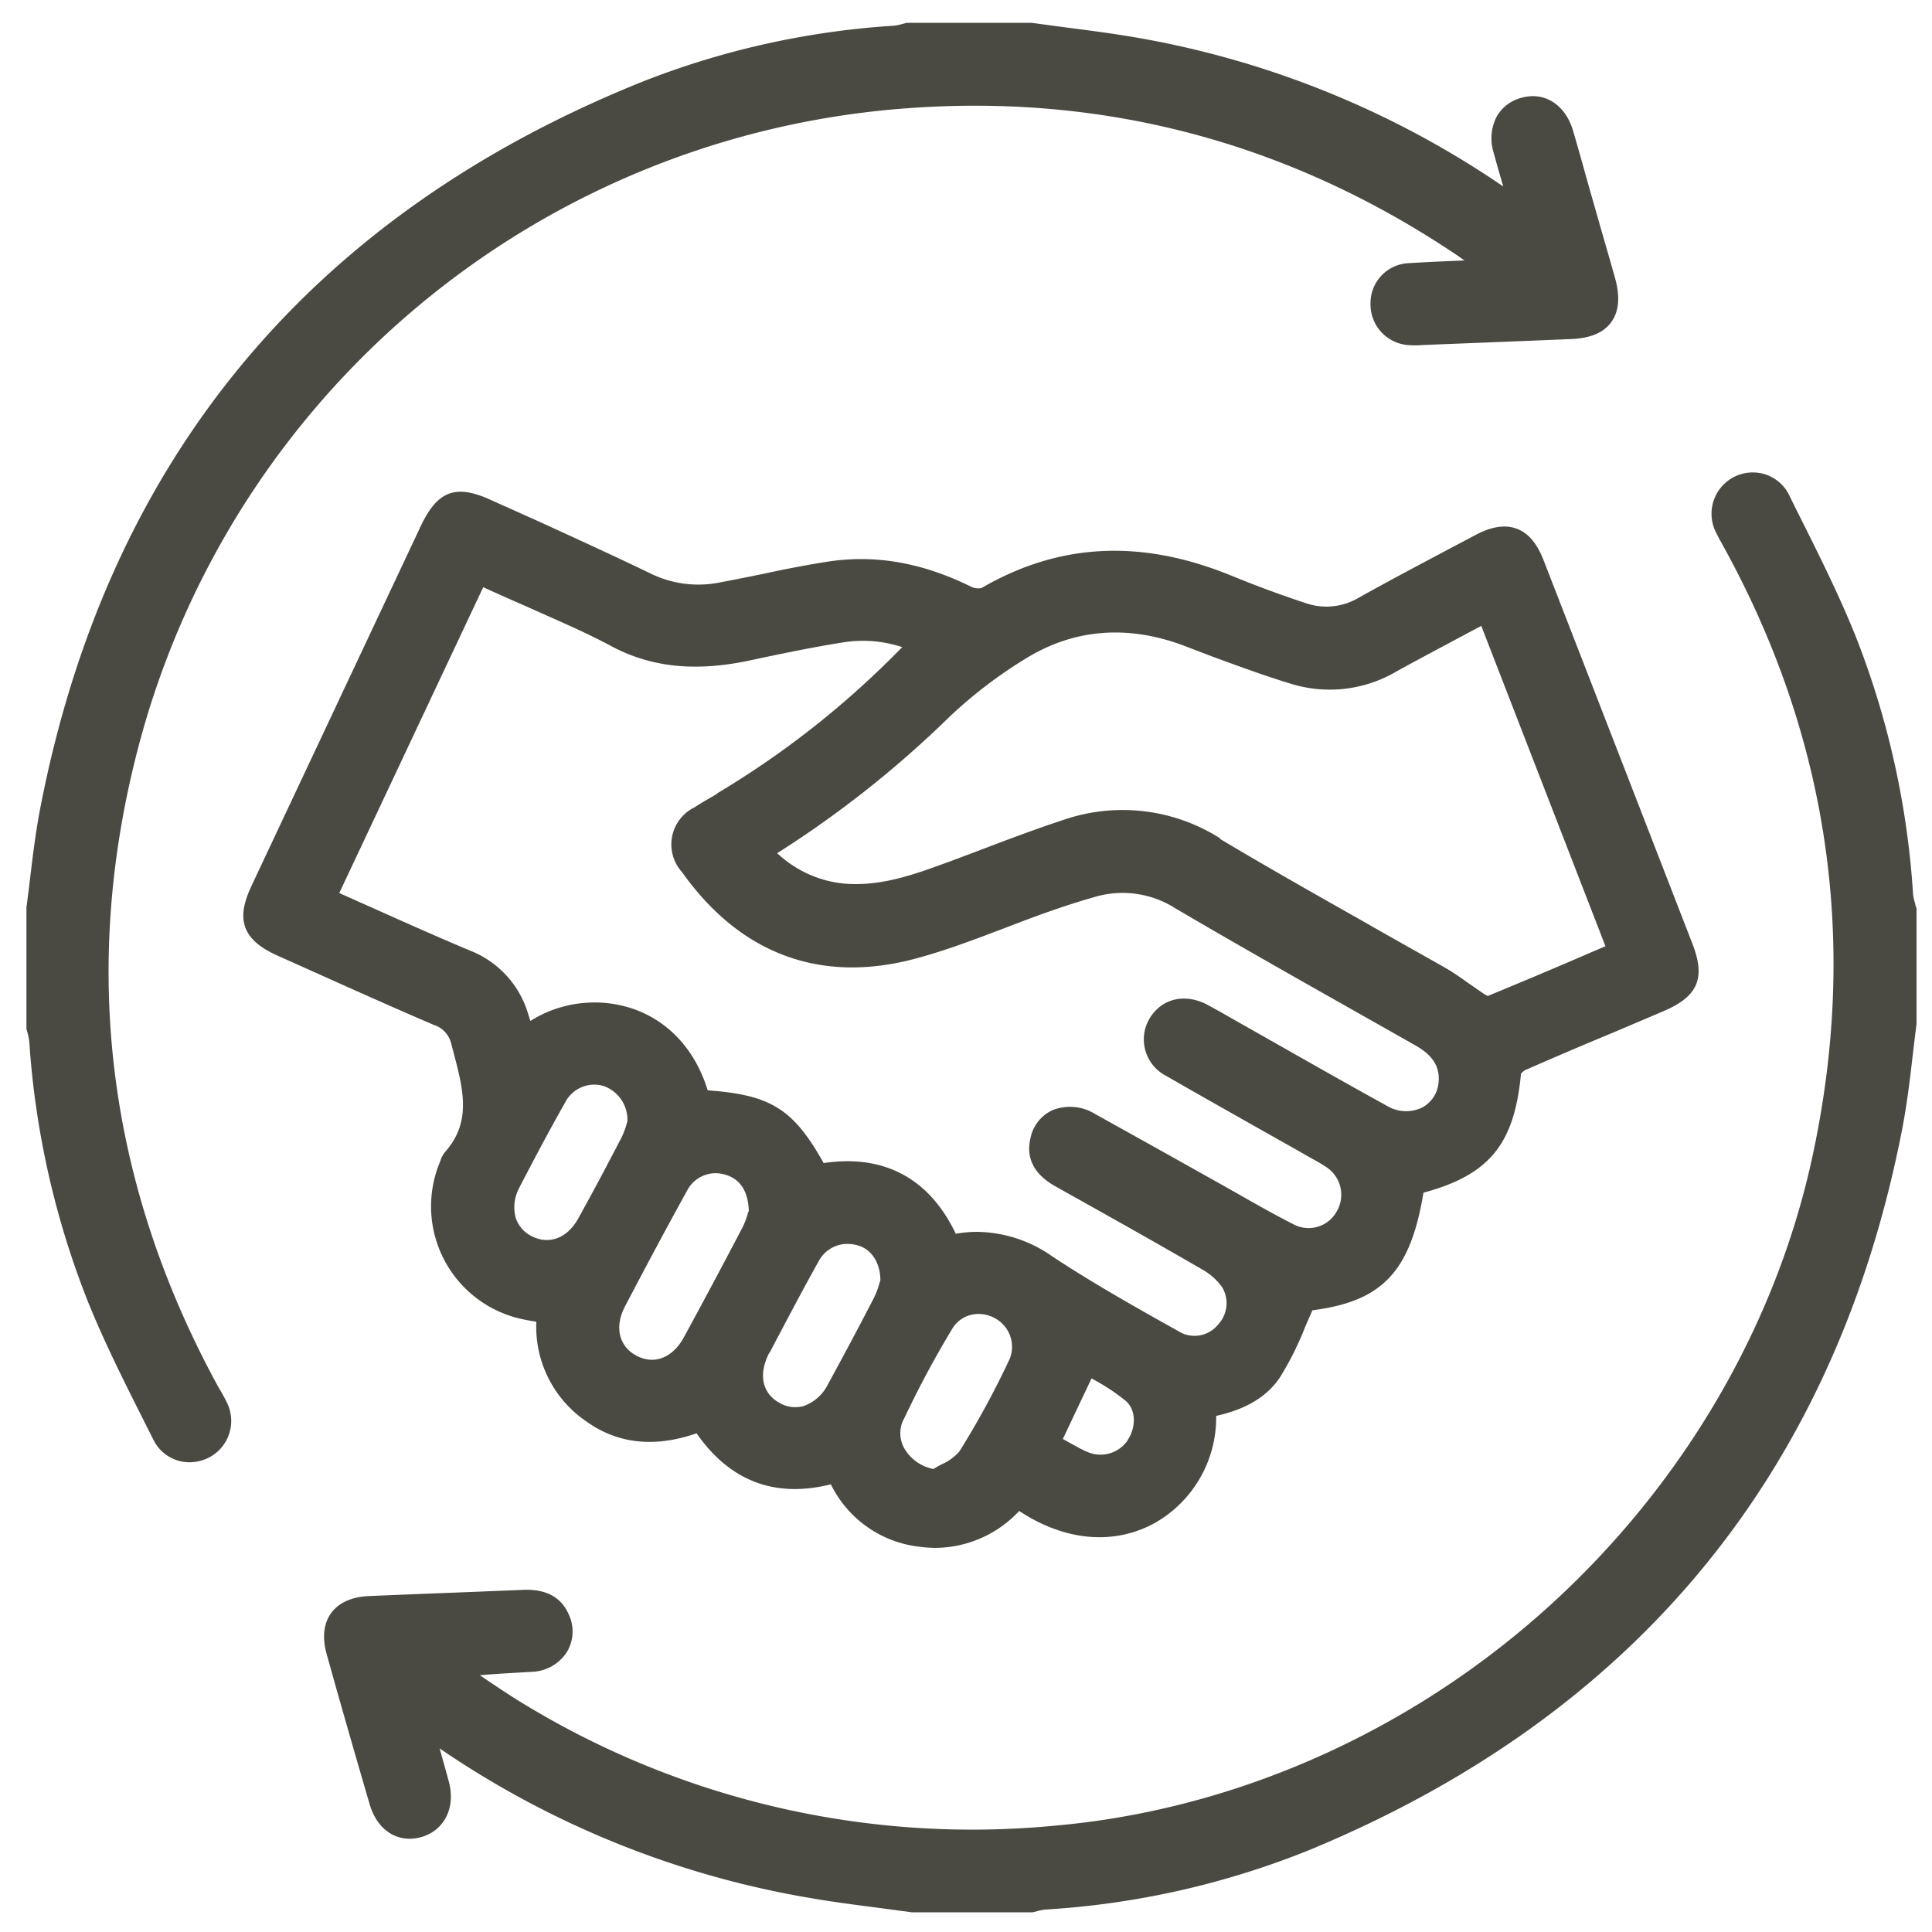
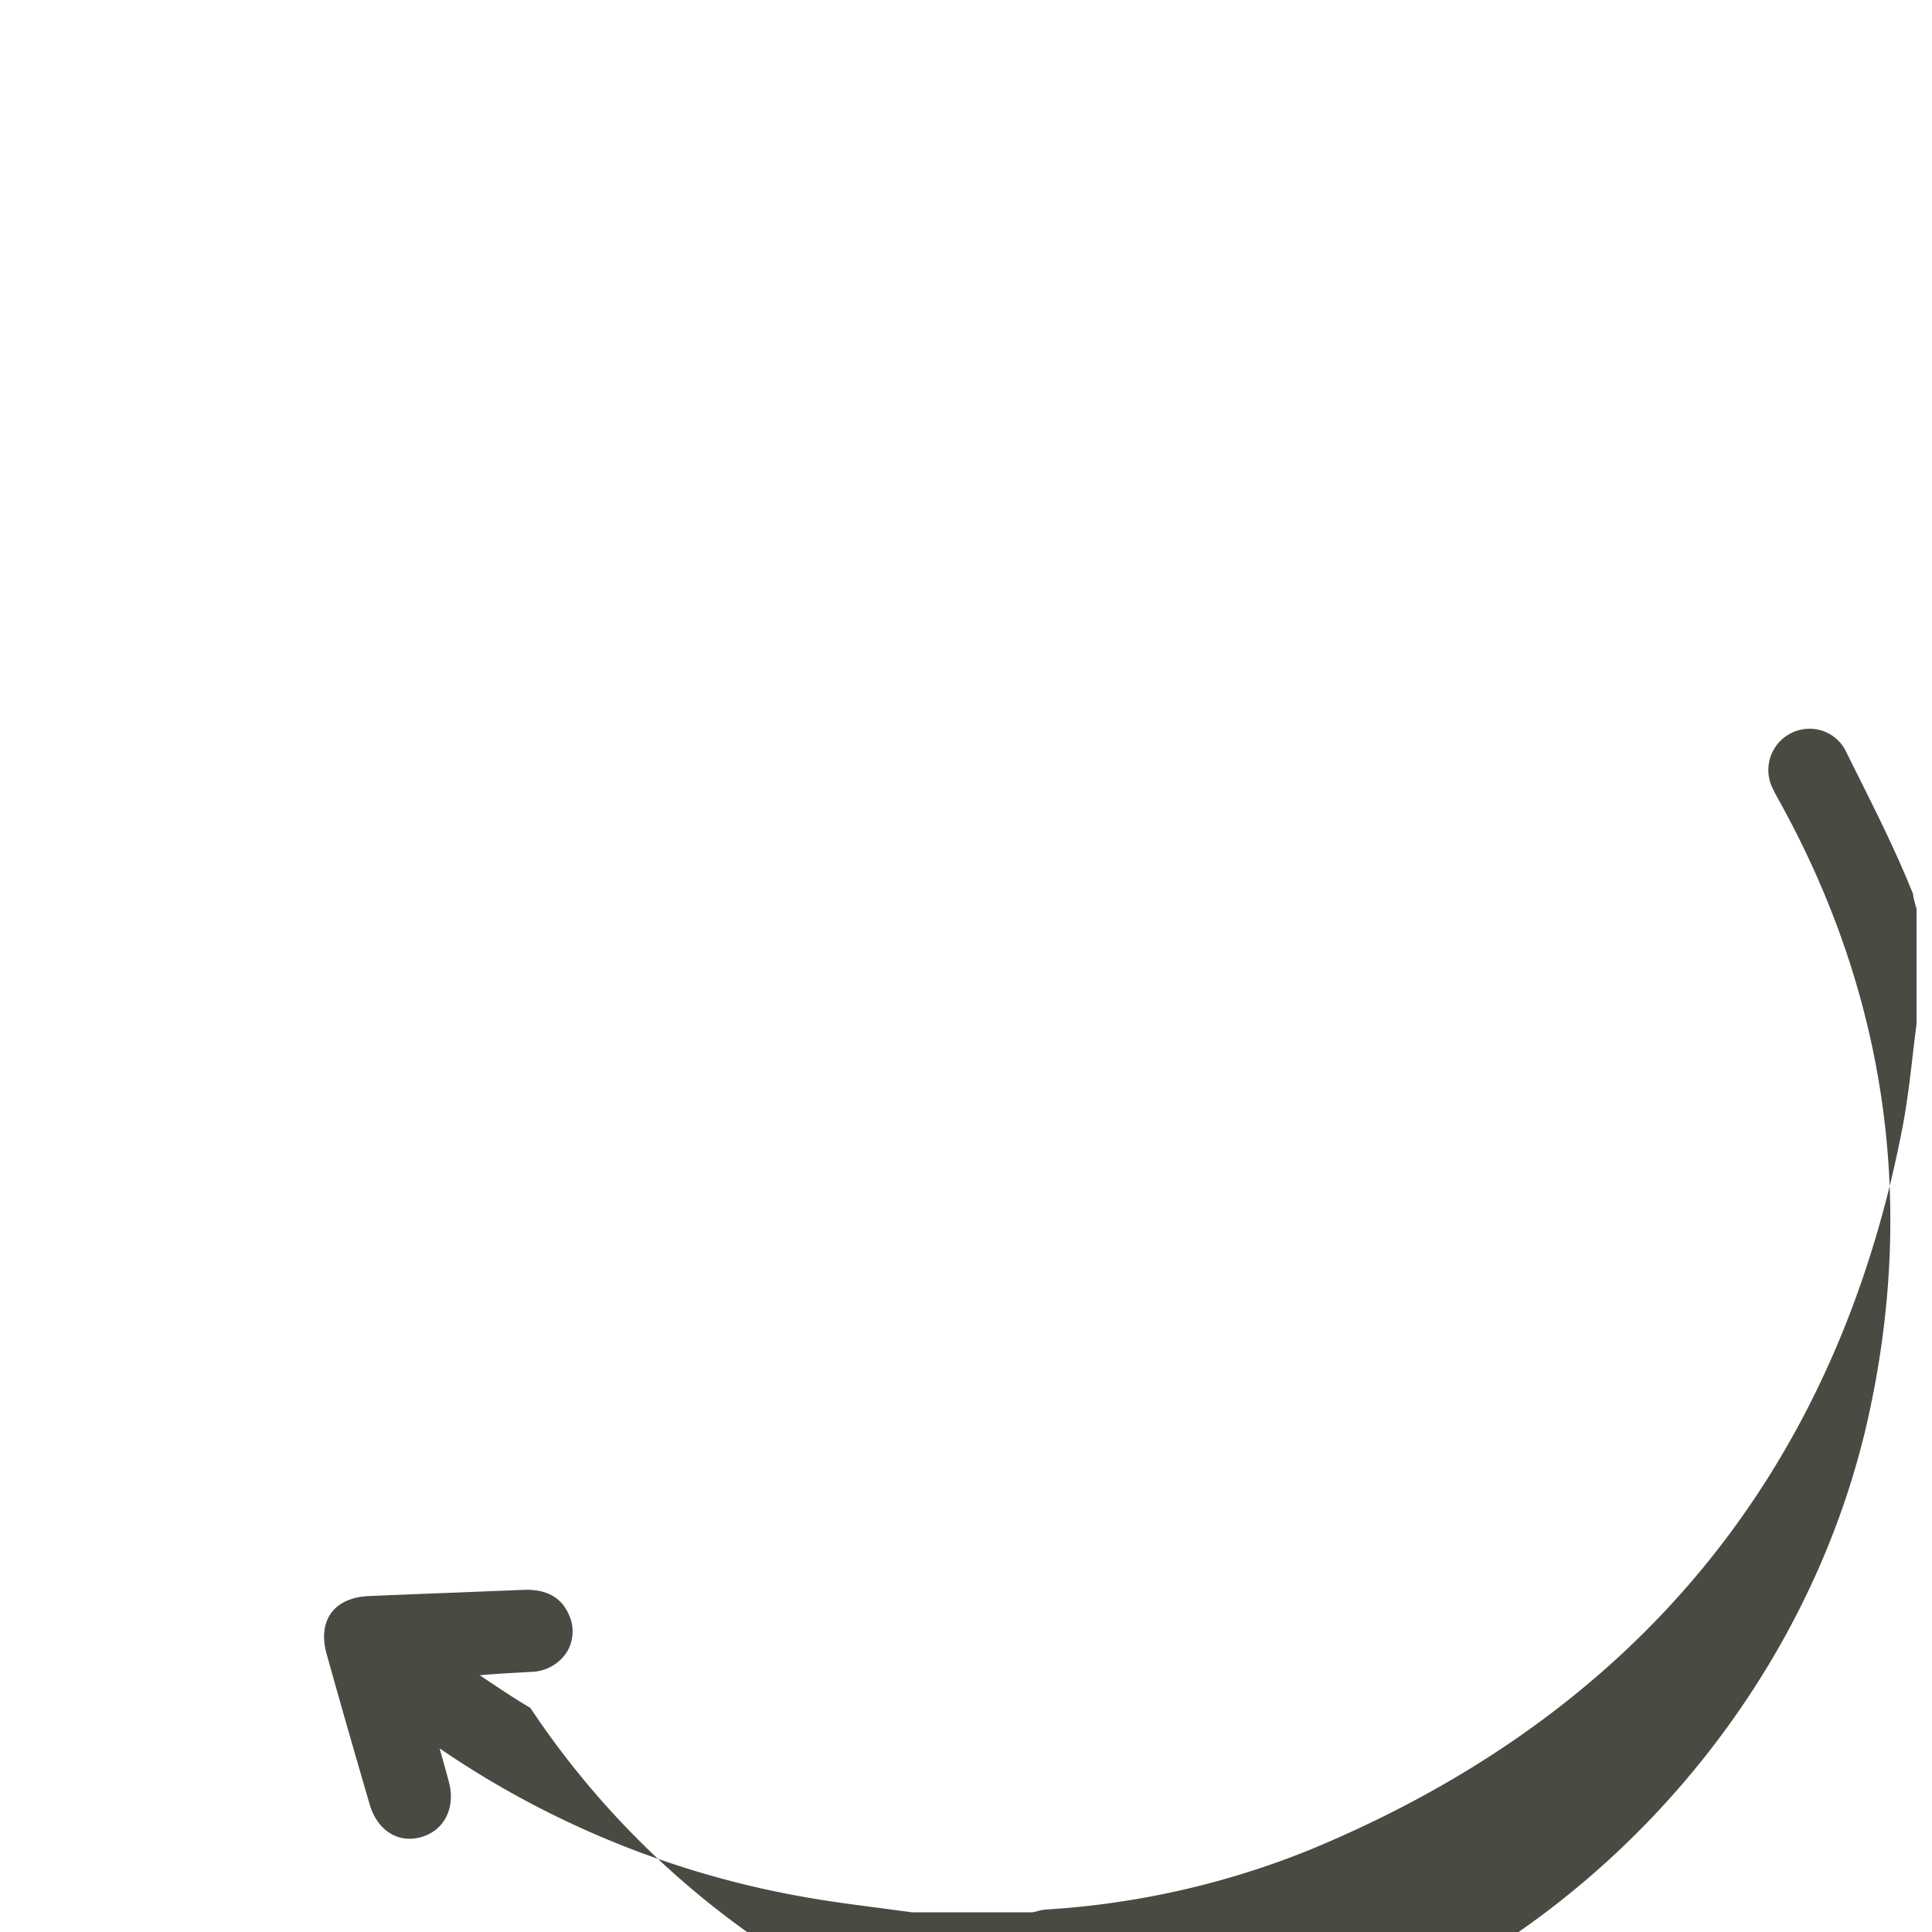
<svg xmlns="http://www.w3.org/2000/svg" id="Layer_1_1_" style="enable-background:new 0 0 255 255;" version="1.1" viewBox="0 0 255 255" xml:space="preserve">
-   <path d="M252.86,119.65c-.05-.21-.1-.43-.16-.65a5.24,5.24,0,0,1-.2-1A112.3,112.3,0,0,0,245,84.17c-2.12-5.31-4.71-10.51-7.22-15.53-.54-1.07-1.08-2.16-1.61-3.24a5.34,5.34,0,0,0-3.24-2.81,5.45,5.45,0,0,0-6.39,7.78c.21.45.44.86.66,1.25l.19.35c14,25.33,18,52.61,11.74,81.08-5,22.73-17.71,44-35.85,60s-40.87,25.87-64,27.91A113.86,113.86,0,0,1,70,225.42c-2.27-1.34-4.5-2.84-6.67-4.31,1.7-.15,3.36-.25,5-.34l1.9-.11A5.73,5.73,0,0,0,74.85,218a5.26,5.26,0,0,0,.18-5c-1-2.22-3-3.27-5.91-3.16l-9.22.37q-5.59.21-11.19.45c-2.87.12-4.31,1.29-5,2.24s-1.36,2.66-.6,5.4c1.91,6.87,3.93,13.85,5.68,19.85,1,3.43,3.71,5.16,6.74,4.34s4.65-3.8,3.72-7.3c-.39-1.45-.8-2.9-1.22-4.42a122.79,122.79,0,0,0,49,19.76c3,.52,6.14.92,9.14,1.31l4.17.56h15.78l.17,0,.65-.16a6,6,0,0,1,1-.2,110.78,110.78,0,0,0,35-7.91c43-17.83,69.33-49.83,78.13-95.13.61-3.15,1-6.38,1.36-9.49.17-1.45.34-2.9.53-4.34l0-15.3Z" style="fill:#4a4a43" />
-   <path d="M29.05,183.47c-.13-.23-.26-.45-.39-.69-14.43-26.56-18-54.71-10.53-83.68A113.4,113.4,0,0,1,119.74,14.29c26.18-1.95,50.64,4.61,72.69,19.48.28.21.57.4.87.61-2.52.1-4.91.2-7.28.35a5.27,5.27,0,0,0-5.13,5.3,5.38,5.38,0,0,0,4.9,5.51,12.35,12.35,0,0,0,2,0l3.22-.13q8.21-.32,16.4-.66c2.52-.11,4.25-.84,5.26-2.24s1.19-3.33.49-5.84c-.6-2.13-1.22-4.27-1.84-6.41l-1.14-4c-.31-1.06-.61-2.14-.91-3.22-.53-1.9-1.08-3.86-1.65-5.79-1-3.4-3.71-5.16-6.7-4.37a5.26,5.26,0,0,0-3.34,2.44,6.28,6.28,0,0,0-.44,4.82c.32,1.18.65,2.36,1,3.54l.27.93A122.8,122.8,0,0,0,149,4.79C146,4.3,143,3.92,140.14,3.55l-4-.54H119.85l-.18,0-.64.17a6.25,6.25,0,0,1-1,.21,109.22,109.22,0,0,0-33.16,7.36c-43.8,17.59-70.54,49.77-79.5,95.63-.59,3-1,6.17-1.35,9.17-.17,1.4-.34,2.8-.53,4.2l0,15.6,0,.32c0,.24.11.48.16.72a7.08,7.08,0,0,1,.22,1.16,113.35,113.35,0,0,0,7.76,34.31c2.14,5.29,4.74,10.46,7.25,15.45.44.89.89,1.76,1.33,2.64A5.29,5.29,0,0,0,25.05,193a5.64,5.64,0,0,0,2.76-.75,5.44,5.44,0,0,0,2.05-7.3c-.25-.54-.54-1-.81-1.51" style="fill:#4a4a43" />
-   <path d="M59.56,137.76l.29,1.11c1.3,4.93,2.42,9.18-1.09,13.16a3.58,3.58,0,0,0-.62,1.13l-.06.18A15.22,15.22,0,0,0,68.44,174c.78.19,1.54.32,2.35.46a15.1,15.1,0,0,0,6.6,13.15c4.18,3,9.07,3.47,14.55,1.57,4.4,6.32,10.35,8.58,17.72,6.73a14.87,14.87,0,0,0,11.53,8.22,16.94,16.94,0,0,0,2.33.17,15.24,15.24,0,0,0,11-4.87c6.06,4,12.56,4.57,18,1.53a16,16,0,0,0,8-14.08c2.86-.64,6.32-1.92,8.44-5.12a40.33,40.33,0,0,0,3.27-6.54c.32-.74.65-1.51,1-2.28,9.22-1.18,12.93-5.11,14.65-15.52,8.74-2.36,12-6.45,12.87-15.69a1.75,1.75,0,0,1,.58-.5c3.89-1.71,7.87-3.4,11.72-5l6.58-2.8c4.48-1.93,5.5-4.32,3.77-8.81q-9.8-25.28-19.62-50.56c-.57-1.48-1.57-3.53-3.6-4.28s-4.15.14-5.56.9l-2.93,1.55c-4.05,2.15-8.24,4.36-12.32,6.64a8.37,8.37,0,0,1-7.05.73c-3.36-1.11-6.65-2.33-9.79-3.62-11.91-4.87-22.72-4.33-33,1.64a2.21,2.21,0,0,1-1.29-.15c-6.52-3.23-12.77-4.32-19.12-3.32-2.83.45-5.67,1-8.42,1.6-1.81.37-3.68.75-5.52,1.09A14.32,14.32,0,0,1,86,75.76c-5.1-2.46-10.33-4.85-15.39-7.16L64.81,66c-4.65-2.14-7.08-1.23-9.29,3.47L33.26,116.78c-.82,1.75-1.57,3.79-.87,5.66s2.65,3,4.46,3.79l3.71,1.66c5.46,2.45,11.12,5,16.71,7.39a3.42,3.42,0,0,1,2.29,2.48m89.3,52.31a4.34,4.34,0,0,1-5.08,1.67,12.17,12.17,0,0,1-1.64-.79l-.3-.16c-.52-.27-1-.56-1.56-.86l3.79-8,.33.19a26.34,26.34,0,0,1,4.16,2.76c1.49,1.28,1.32,3.62.3,5.15m12.21-79.36a24,24,0,0,0-20.66-2.47c-3.65,1.2-7.29,2.57-10.81,3.91-2,.76-4.08,1.55-6.13,2.28-4.41,1.6-8.17,2.59-12.19,2.22a15,15,0,0,1-8.7-4,138.84,138.84,0,0,0,22.74-18,60.85,60.85,0,0,1,10-7.65c6.26-3.88,13.17-4.52,20.54-1.89L160,86.65c3.46,1.27,7,2.58,10.62,3.67a17.35,17.35,0,0,0,13.77-1.74c2.84-1.56,5.67-3.06,8.66-4.66l2.46-1.31,16.39,42.28-2.13.91c-4.6,2-8.94,3.81-13.38,5.65a1.53,1.53,0,0,1-.35-.16c-.73-.46-1.43-1-2.17-1.48-1-.73-2.11-1.49-3.25-2.15-3.53-2-7.12-4-10.6-6-6.25-3.53-12.71-7.18-19-10.94m-66.41-5.93-.71.42c-.73.42-1.49.86-2.22,1.34a5.45,5.45,0,0,0-1.66,8.56C97.75,126,108.44,129.91,121,126.48c4-1.08,7.87-2.57,11.64-4,1.85-.71,3.76-1.44,5.64-2.1s4-1.37,6.07-1.95a12.93,12.93,0,0,1,10.72,1.42c9,5.29,18.29,10.52,27.24,15.58l4.47,2.53c2.3,1.3,3.26,2.79,3.1,4.81a4.14,4.14,0,0,1-2.13,3.39,4.88,4.88,0,0,1-4.65-.18c-4.71-2.59-9.46-5.29-14.06-7.9l-6-3.4-1.1-.63c-.88-.51-1.79-1-2.74-1.52-3-1.48-6-.66-7.53,2a5.41,5.41,0,0,0,2.28,7.49c4.39,2.53,8.87,5.05,13.2,7.5,1.94,1.09,3.88,2.18,5.81,3.29l.39.21c.55.31,1.08.61,1.56.93a4.36,4.36,0,0,1,1.54,5.91,4.24,4.24,0,0,1-5.77,1.71c-2.49-1.27-5-2.69-7.4-4.06l-2.84-1.6-5.48-3.07c-3.42-1.92-7-3.9-10.46-5.83a6.27,6.27,0,0,0-5.56-.49,5.16,5.16,0,0,0-2.92,3.65c-.65,2.67.45,4.83,3.28,6.41l1.39.78c5.93,3.32,12.05,6.75,18,10.2a8.17,8.17,0,0,1,2.63,2.35,4.13,4.13,0,0,1-.55,4.92,4,4,0,0,1-4.82,1.1c-6.4-3.57-11.72-6.58-17-10.06a17.59,17.59,0,0,0-9.94-3.28,16.51,16.51,0,0,0-2.86.25c-3.48-7.31-9.47-10.52-17.44-9.33-4-7.16-7-9-15.3-9.6-1.66-5.37-5.19-9.19-10-10.81A15.93,15.93,0,0,0,70,134.75c-.09-.28-.17-.55-.26-.82a12.91,12.91,0,0,0-7.79-8.5c-4.32-1.82-8.54-3.7-13-5.7l-4.17-1.86,19-40.37.65.3c1.53.69,3,1.35,4.5,2l3.45,1.54c2.66,1.18,5.41,2.4,8,3.78,5.46,3,11.44,3.61,18.82,2,4.18-.89,8.28-1.74,12.39-2.38a16.61,16.61,0,0,1,7.49.67,119.53,119.53,0,0,1-24.38,19.28M84,178.93c-2.34-1.25-2.92-3.82-1.49-6.54,2.55-4.86,5.28-10,8.15-15.19a4.25,4.25,0,0,1,3.76-2.35,4.47,4.47,0,0,1,1.33.2c2.44.73,3,2.89,3.08,4.67,0,.09,0,.19-.09.29a9.83,9.83,0,0,1-.7,1.92c-2.46,4.7-5.07,9.61-7.78,14.58-1.48,2.72-3.94,3.67-6.26,2.42M68.59,156.66c1.75-3.36,3.82-7.31,6-11.14a4.31,4.31,0,0,1,5.11-2.17A4.72,4.72,0,0,1,82.81,148a2.29,2.29,0,0,0-.08.28,11.23,11.23,0,0,1-.66,1.78c-1.91,3.7-3.84,7.32-5.74,10.75-1.43,2.6-3.84,3.53-6.13,2.36a4.14,4.14,0,0,1-2.13-2.42,5.39,5.39,0,0,1,.52-4.07m33,21.85.26-.51c2-3.79,4.06-7.72,6.18-11.51a4.29,4.29,0,0,1,3.81-2.33,5.06,5.06,0,0,1,1.36.19c1.8.49,3,2.29,3,4.62l-.11.34a12.21,12.21,0,0,1-.73,1.95c-1.84,3.56-3.82,7.29-6.07,11.41a5.72,5.72,0,0,1-3.25,2.9,4.11,4.11,0,0,1-3.18-.44c-2.29-1.28-2.79-3.81-1.31-6.62m17.69,8.9a131.23,131.23,0,0,1,6.47-12.09,4,4,0,0,1,3.48-1.91,4.45,4.45,0,0,1,2,.49,4.29,4.29,0,0,1,2.08,5.43,115.52,115.52,0,0,1-6.64,12.22,6.76,6.76,0,0,1-2.33,1.7c-.37.19-.74.4-1.1.62a5.69,5.69,0,0,1-3.83-2.7,4.07,4.07,0,0,1-.15-3.76" style="fill:#4a4a43" />
+   <path d="M252.86,119.65c-.05-.21-.1-.43-.16-.65a5.24,5.24,0,0,1-.2-1c-2.12-5.31-4.71-10.51-7.22-15.53-.54-1.07-1.08-2.16-1.61-3.24a5.34,5.34,0,0,0-3.24-2.81,5.45,5.45,0,0,0-6.39,7.78c.21.45.44.86.66,1.25l.19.35c14,25.33,18,52.61,11.74,81.08-5,22.73-17.71,44-35.85,60s-40.87,25.87-64,27.91A113.86,113.86,0,0,1,70,225.42c-2.27-1.34-4.5-2.84-6.67-4.31,1.7-.15,3.36-.25,5-.34l1.9-.11A5.73,5.73,0,0,0,74.85,218a5.26,5.26,0,0,0,.18-5c-1-2.22-3-3.27-5.91-3.16l-9.22.37q-5.59.21-11.19.45c-2.87.12-4.31,1.29-5,2.24s-1.36,2.66-.6,5.4c1.91,6.87,3.93,13.85,5.68,19.85,1,3.43,3.71,5.16,6.74,4.34s4.65-3.8,3.72-7.3c-.39-1.45-.8-2.9-1.22-4.42a122.79,122.79,0,0,0,49,19.76c3,.52,6.14.92,9.14,1.31l4.17.56h15.78l.17,0,.65-.16a6,6,0,0,1,1-.2,110.78,110.78,0,0,0,35-7.91c43-17.83,69.33-49.83,78.13-95.13.61-3.15,1-6.38,1.36-9.49.17-1.45.34-2.9.53-4.34l0-15.3Z" style="fill:#4a4a43" />
</svg>